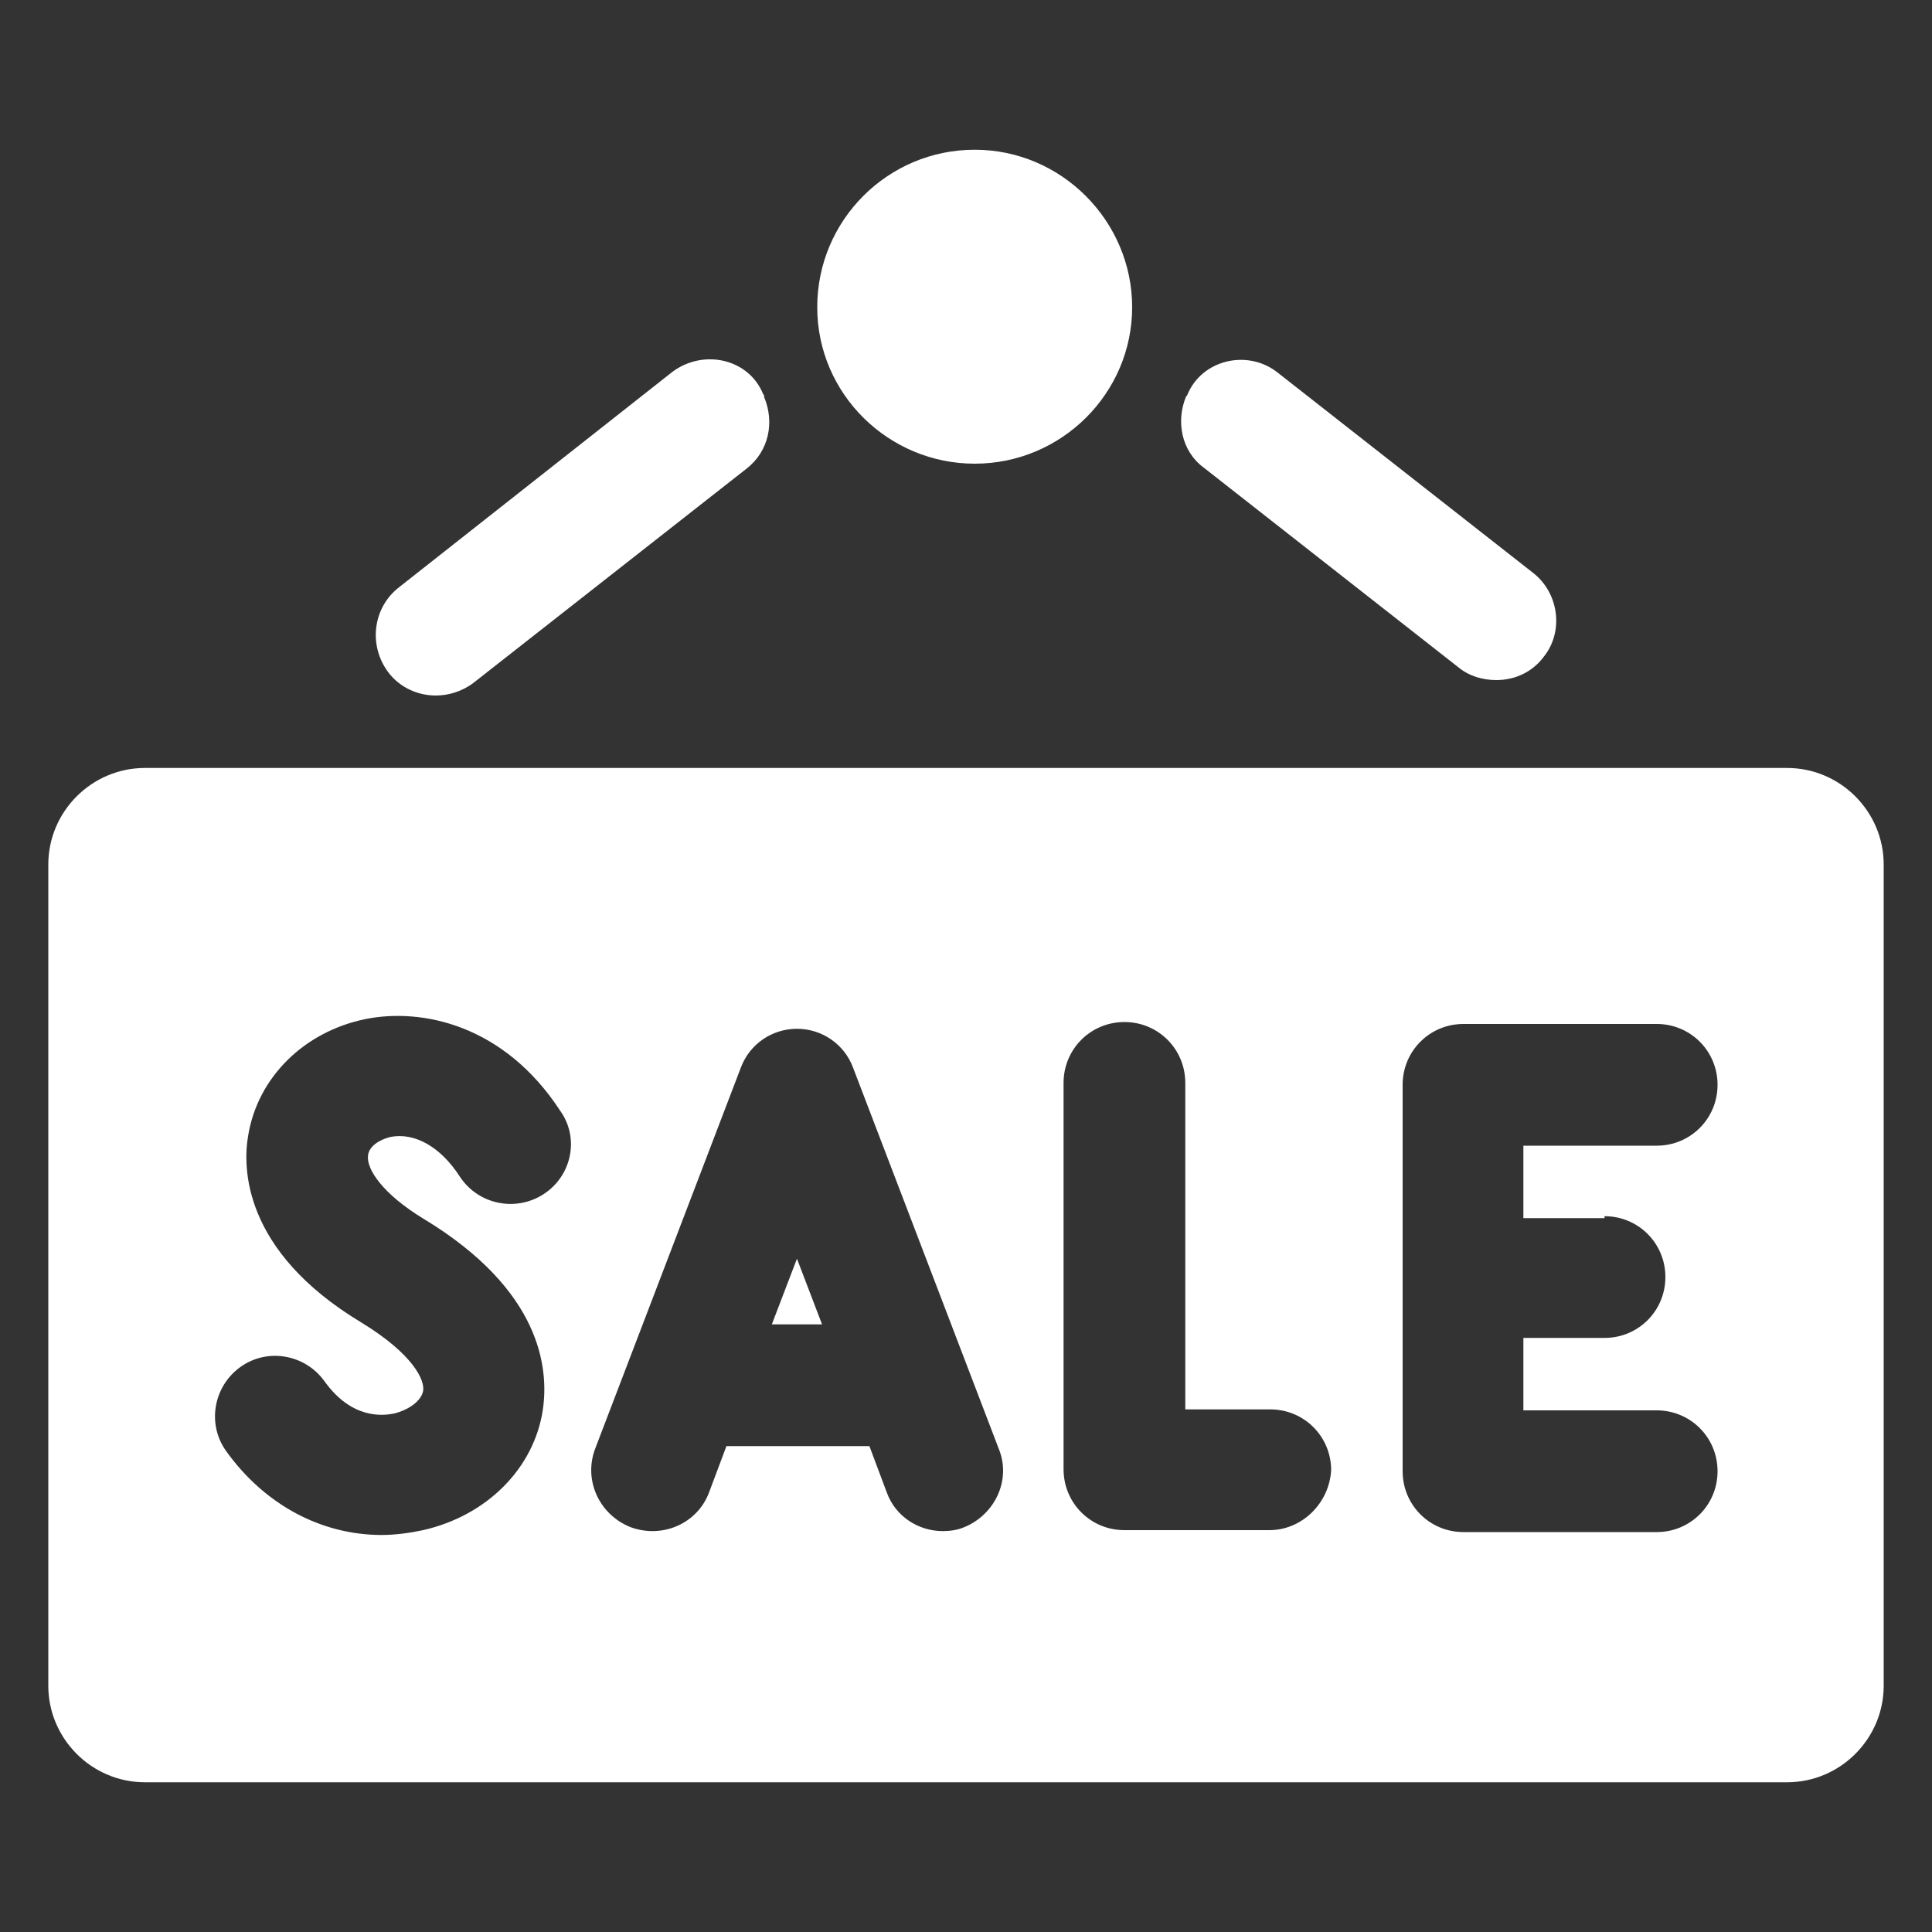
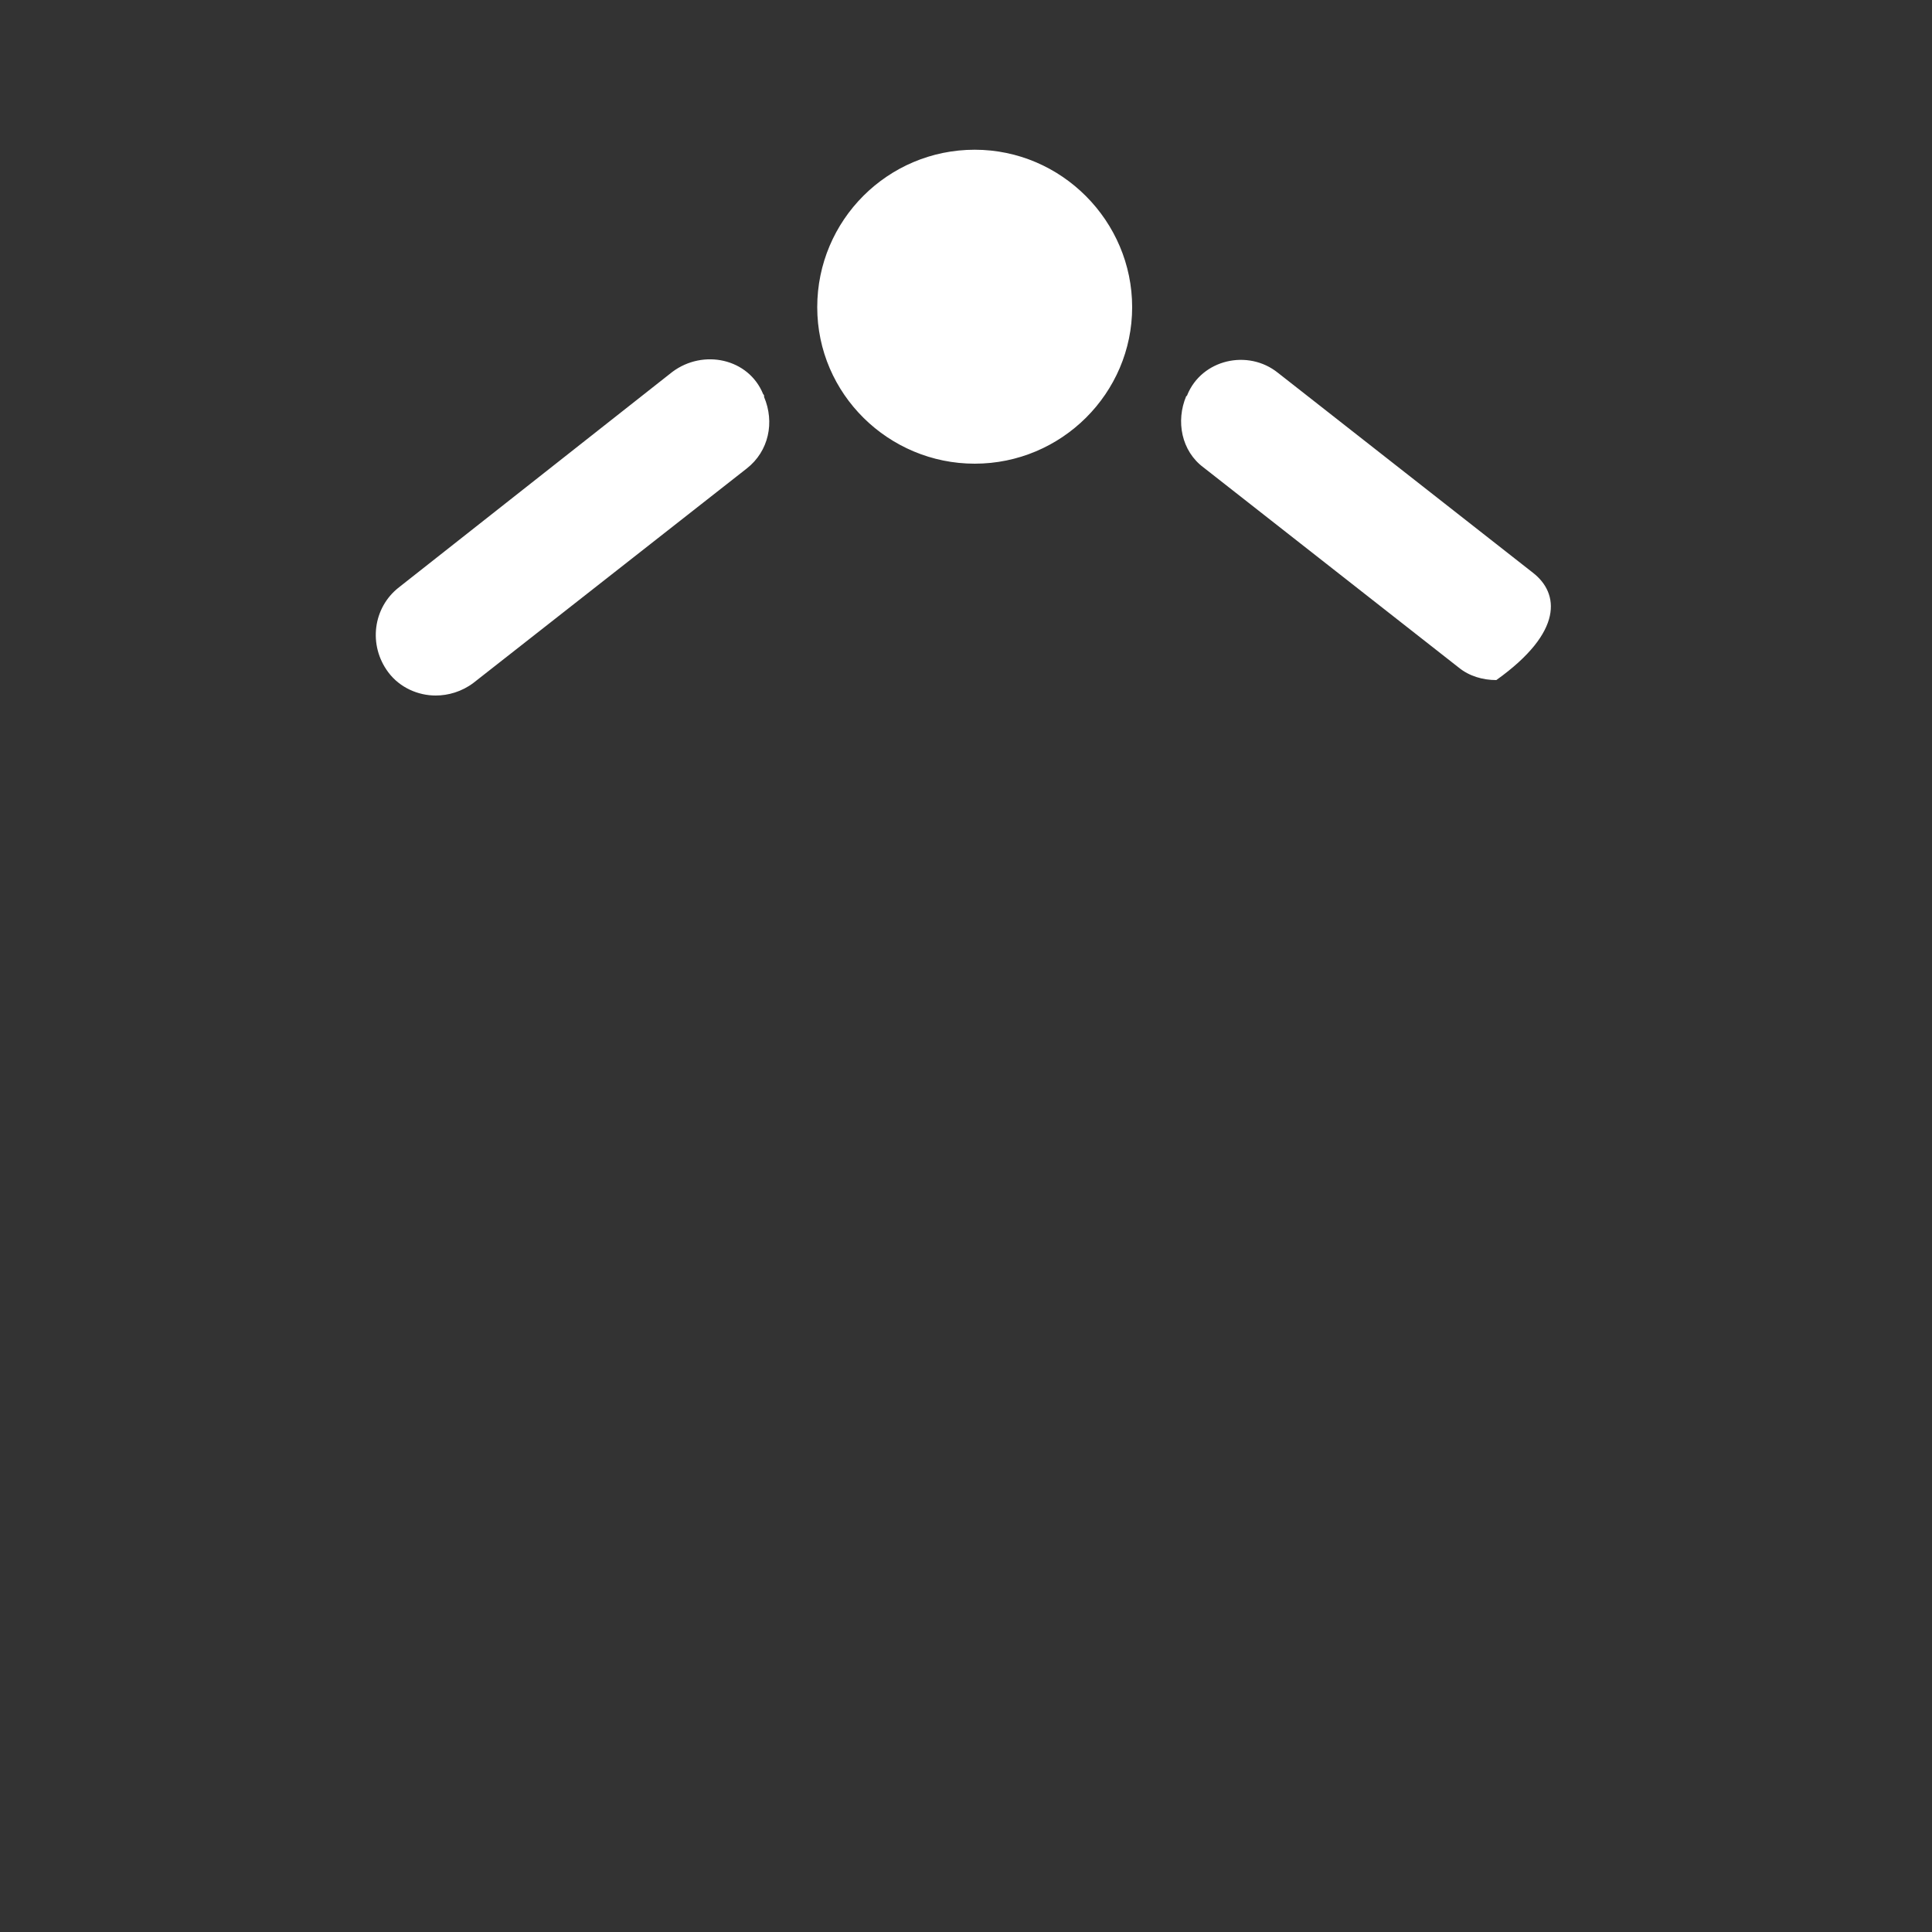
<svg xmlns="http://www.w3.org/2000/svg" version="1.1" id="Layer_1" x="0px" y="0px" viewBox="0 0 20 20" style="enable-background:new 0 0 20 20;" xml:space="preserve">
  <rect x="0" y="0" width="20" height="20" fill="#333333" stroke="none" />
  <style type="text/css">
	.st0{fill:#FFFFFF;}
</style>
  <g>
    <g>
-       <path class="st0" d="M18.5,7.95h-17c-0.55,0-1,0.45-1,1v8.5c0,0.55,0.45,1,1,1h17c0.55,0,1-0.45,1-1v-8.5    C19.5,8.4,19.05,7.95,18.5,7.95z M5.63,12.36c-0.29,0.19-0.68,0.11-0.87-0.18c-0.2-0.31-0.47-0.46-0.72-0.41    c-0.12,0.03-0.22,0.1-0.23,0.19c-0.02,0.14,0.15,0.4,0.58,0.66c1.22,0.74,1.29,1.55,1.23,1.97c-0.09,0.61-0.58,1.1-1.24,1.25    c-0.14,0.03-0.29,0.05-0.43,0.05c-0.62,0-1.21-0.31-1.61-0.87c-0.2-0.28-0.13-0.67,0.15-0.87c0.28-0.2,0.67-0.13,0.87,0.15    c0.28,0.39,0.6,0.36,0.73,0.33c0.15-0.04,0.27-0.13,0.29-0.23c0.02-0.11-0.1-0.38-0.64-0.71c-1.23-0.74-1.23-1.61-1.17-1.94    c0.1-0.6,0.58-1.07,1.21-1.2c0.59-0.12,1.44,0.06,2.02,0.95C6,11.78,5.92,12.17,5.63,12.36z M9.98,15.81    c-0.07,0.03-0.15,0.04-0.22,0.04c-0.25,0-0.49-0.15-0.58-0.4l-0.18-0.48H7.52l-0.18,0.48c-0.12,0.32-0.48,0.48-0.81,0.36    C6.2,15.68,6.04,15.32,6.16,15l1.51-3.95c0.09-0.24,0.32-0.4,0.58-0.4c0.26,0,0.49,0.16,0.58,0.4L10.34,15    C10.47,15.32,10.3,15.68,9.98,15.81z M13.14,15.84h-1.5c-0.35,0-0.63-0.28-0.63-0.63v-4c0-0.35,0.28-0.63,0.63-0.63    c0.35,0,0.63,0.28,0.63,0.63v3.38h0.88c0.35,0,0.63,0.28,0.63,0.63C13.76,15.56,13.48,15.84,13.14,15.84z M16.61,12.59    c0.35,0,0.63,0.28,0.63,0.63c0,0.35-0.28,0.63-0.63,0.63h-0.84v0.75h1.38c0.35,0,0.63,0.28,0.63,0.63c0,0.35-0.28,0.63-0.63,0.63    h-2c-0.35,0-0.63-0.28-0.63-0.63v-4c0-0.35,0.28-0.63,0.63-0.63h2c0.35,0,0.63,0.28,0.63,0.63c0,0.35-0.28,0.63-0.63,0.63h-1.38    v0.75H16.61z M7.99,13.71h0.52l-0.26-0.68L7.99,13.71z" />
-       <path class="st0" d="M10.09,1.55c-0.9,0-1.63,0.73-1.63,1.63S9.2,4.8,10.09,4.8c0.9,0,1.63-0.73,1.63-1.62S10.99,1.55,10.09,1.55z     M7.9,4.08C7.75,3.71,7.28,3.61,6.96,3.85L4.13,6.08C3.86,6.29,3.81,6.68,4.02,6.96c0.12,0.16,0.31,0.24,0.49,0.24    c0.13,0,0.27-0.04,0.39-0.13l2.83-2.22c0.23-0.18,0.29-0.48,0.18-0.74C7.91,4.09,7.91,4.09,7.9,4.08z M15.87,5.93l-2.64-2.07    c-0.31-0.25-0.79-0.14-0.94,0.23c0,0,0,0.01-0.01,0.01c-0.11,0.26-0.05,0.57,0.18,0.74l2.64,2.07c0.11,0.09,0.25,0.13,0.39,0.13    c0.19,0,0.37-0.08,0.49-0.24C16.19,6.54,16.14,6.14,15.87,5.93z" />
+       <path class="st0" d="M10.09,1.55c-0.9,0-1.63,0.73-1.63,1.63S9.2,4.8,10.09,4.8c0.9,0,1.63-0.73,1.63-1.62S10.99,1.55,10.09,1.55z     M7.9,4.08C7.75,3.71,7.28,3.61,6.96,3.85L4.13,6.08C3.86,6.29,3.81,6.68,4.02,6.96c0.12,0.16,0.31,0.24,0.49,0.24    c0.13,0,0.27-0.04,0.39-0.13l2.83-2.22c0.23-0.18,0.29-0.48,0.18-0.74C7.91,4.09,7.91,4.09,7.9,4.08z M15.87,5.93l-2.64-2.07    c-0.31-0.25-0.79-0.14-0.94,0.23c0,0,0,0.01-0.01,0.01c-0.11,0.26-0.05,0.57,0.18,0.74l2.64,2.07c0.11,0.09,0.25,0.13,0.39,0.13    C16.19,6.54,16.14,6.14,15.87,5.93z" />
    </g>
  </g>
</svg>